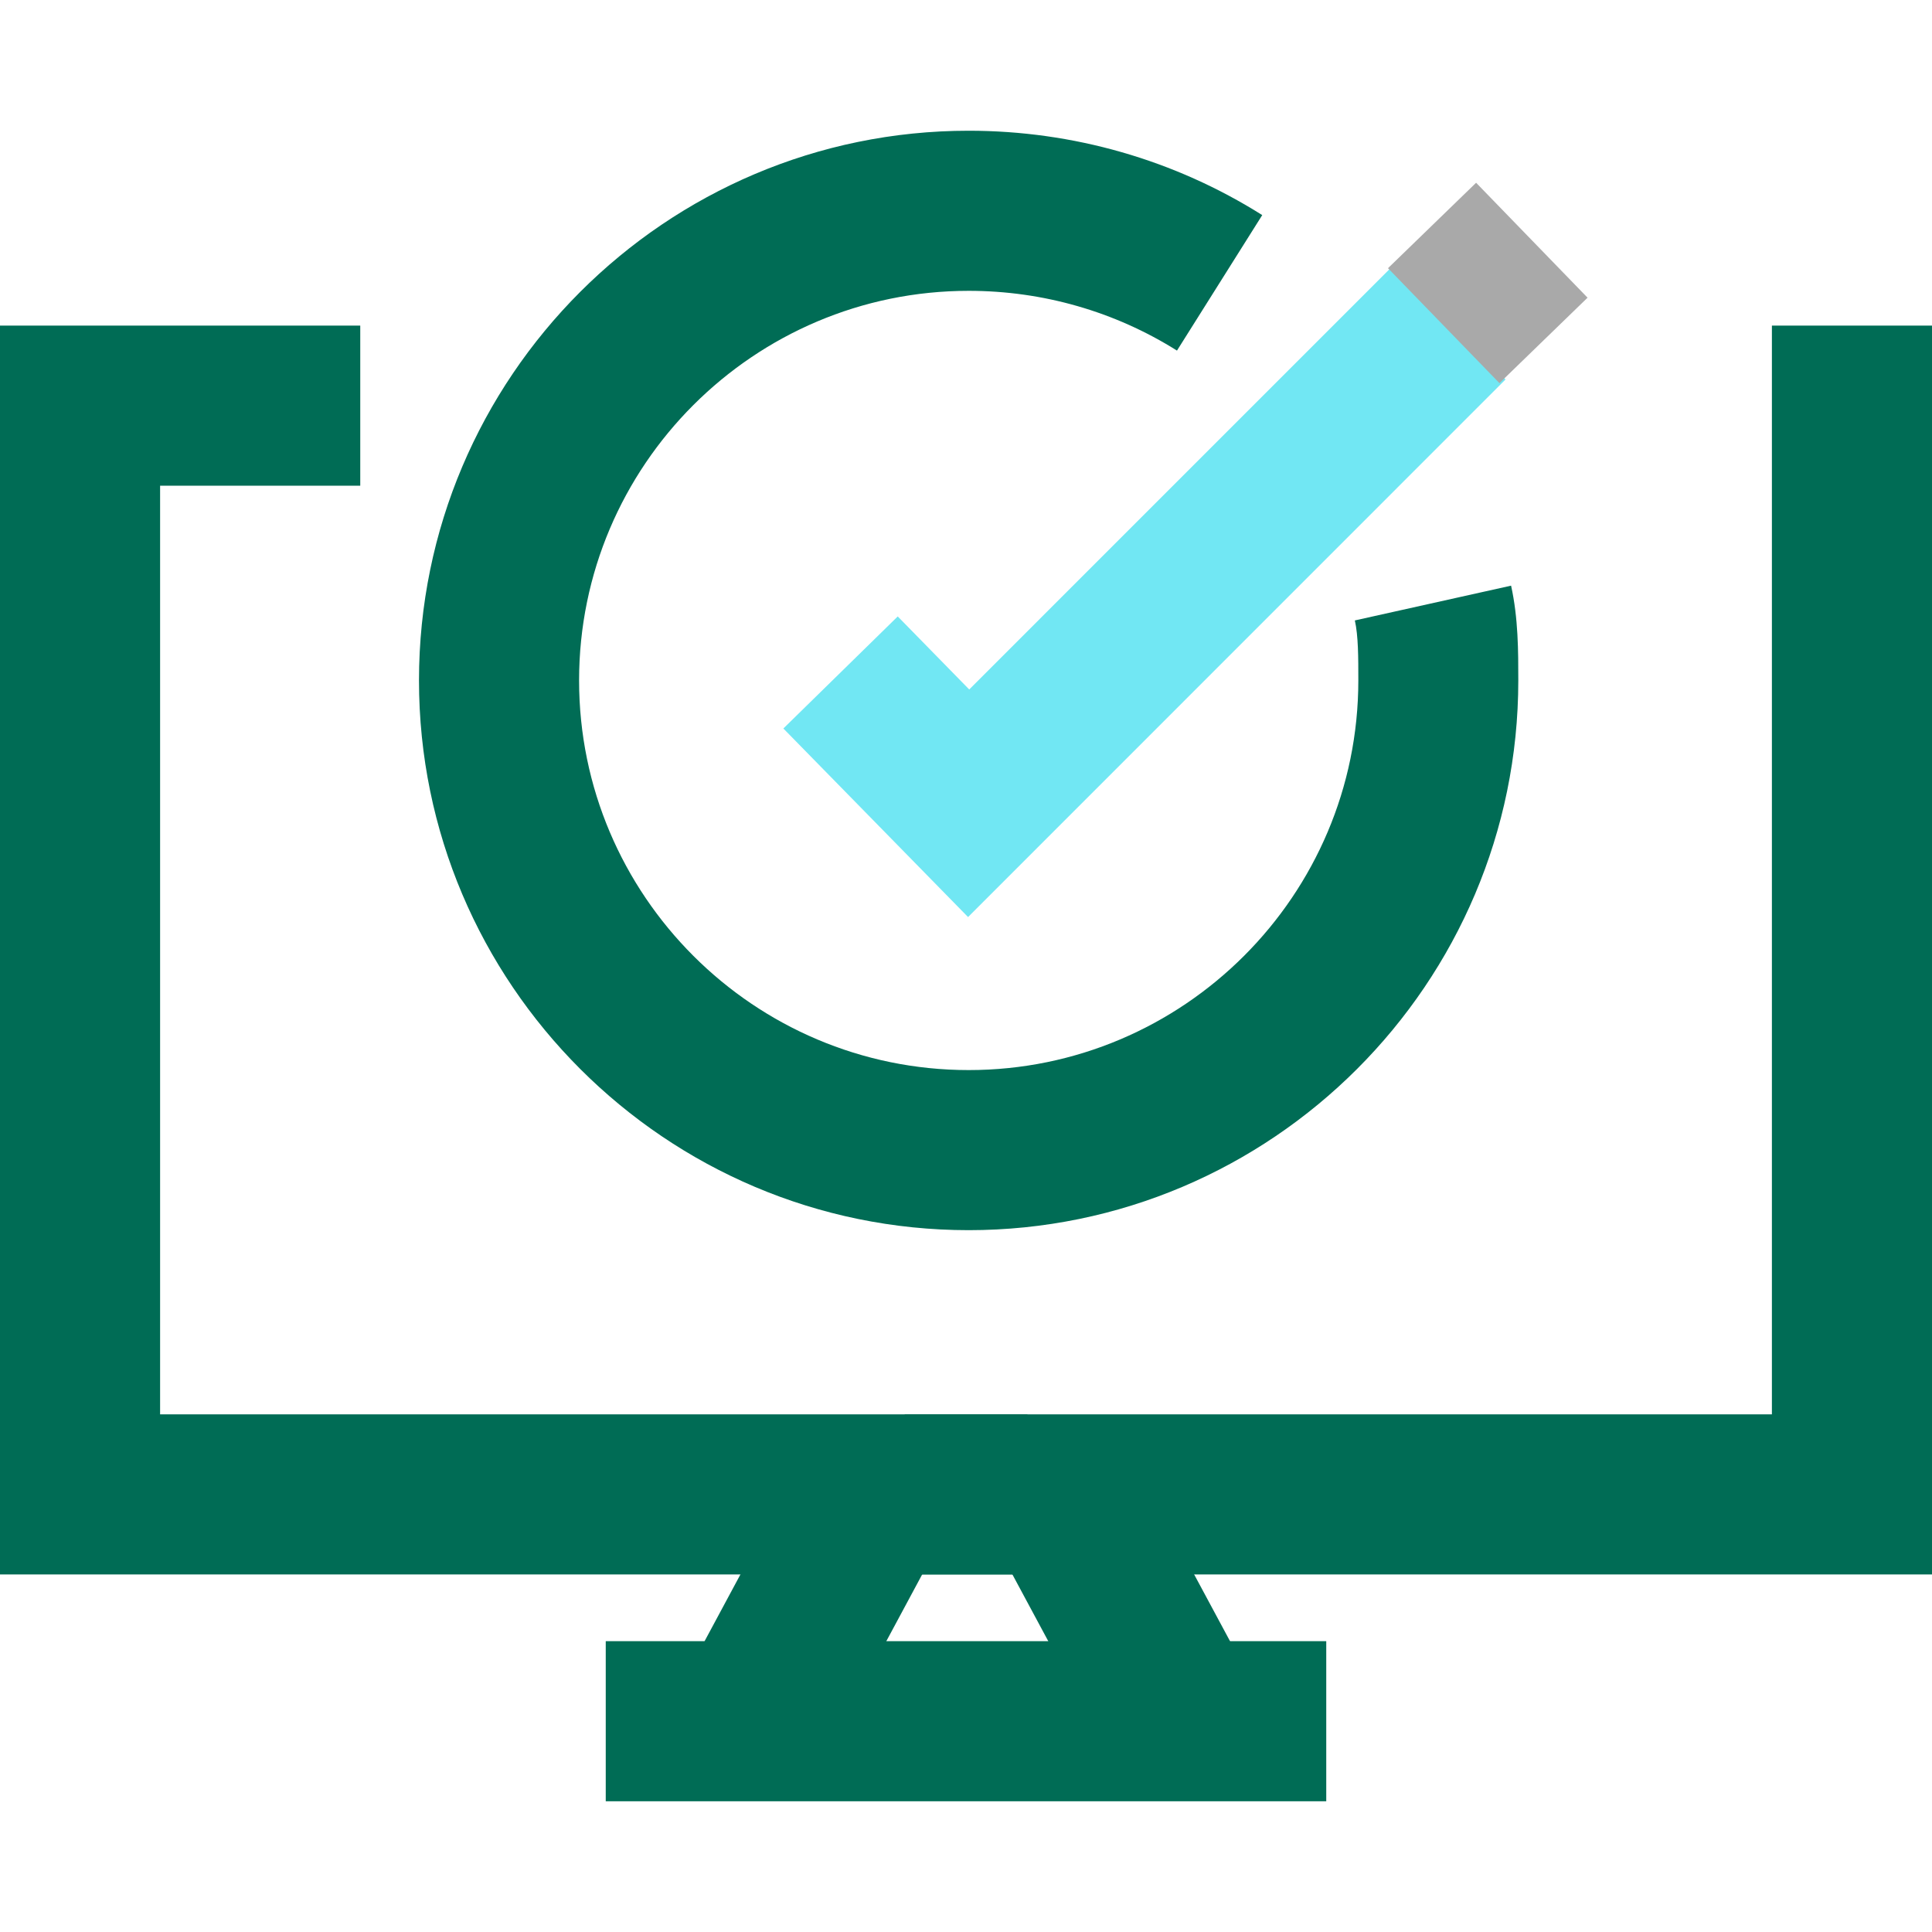
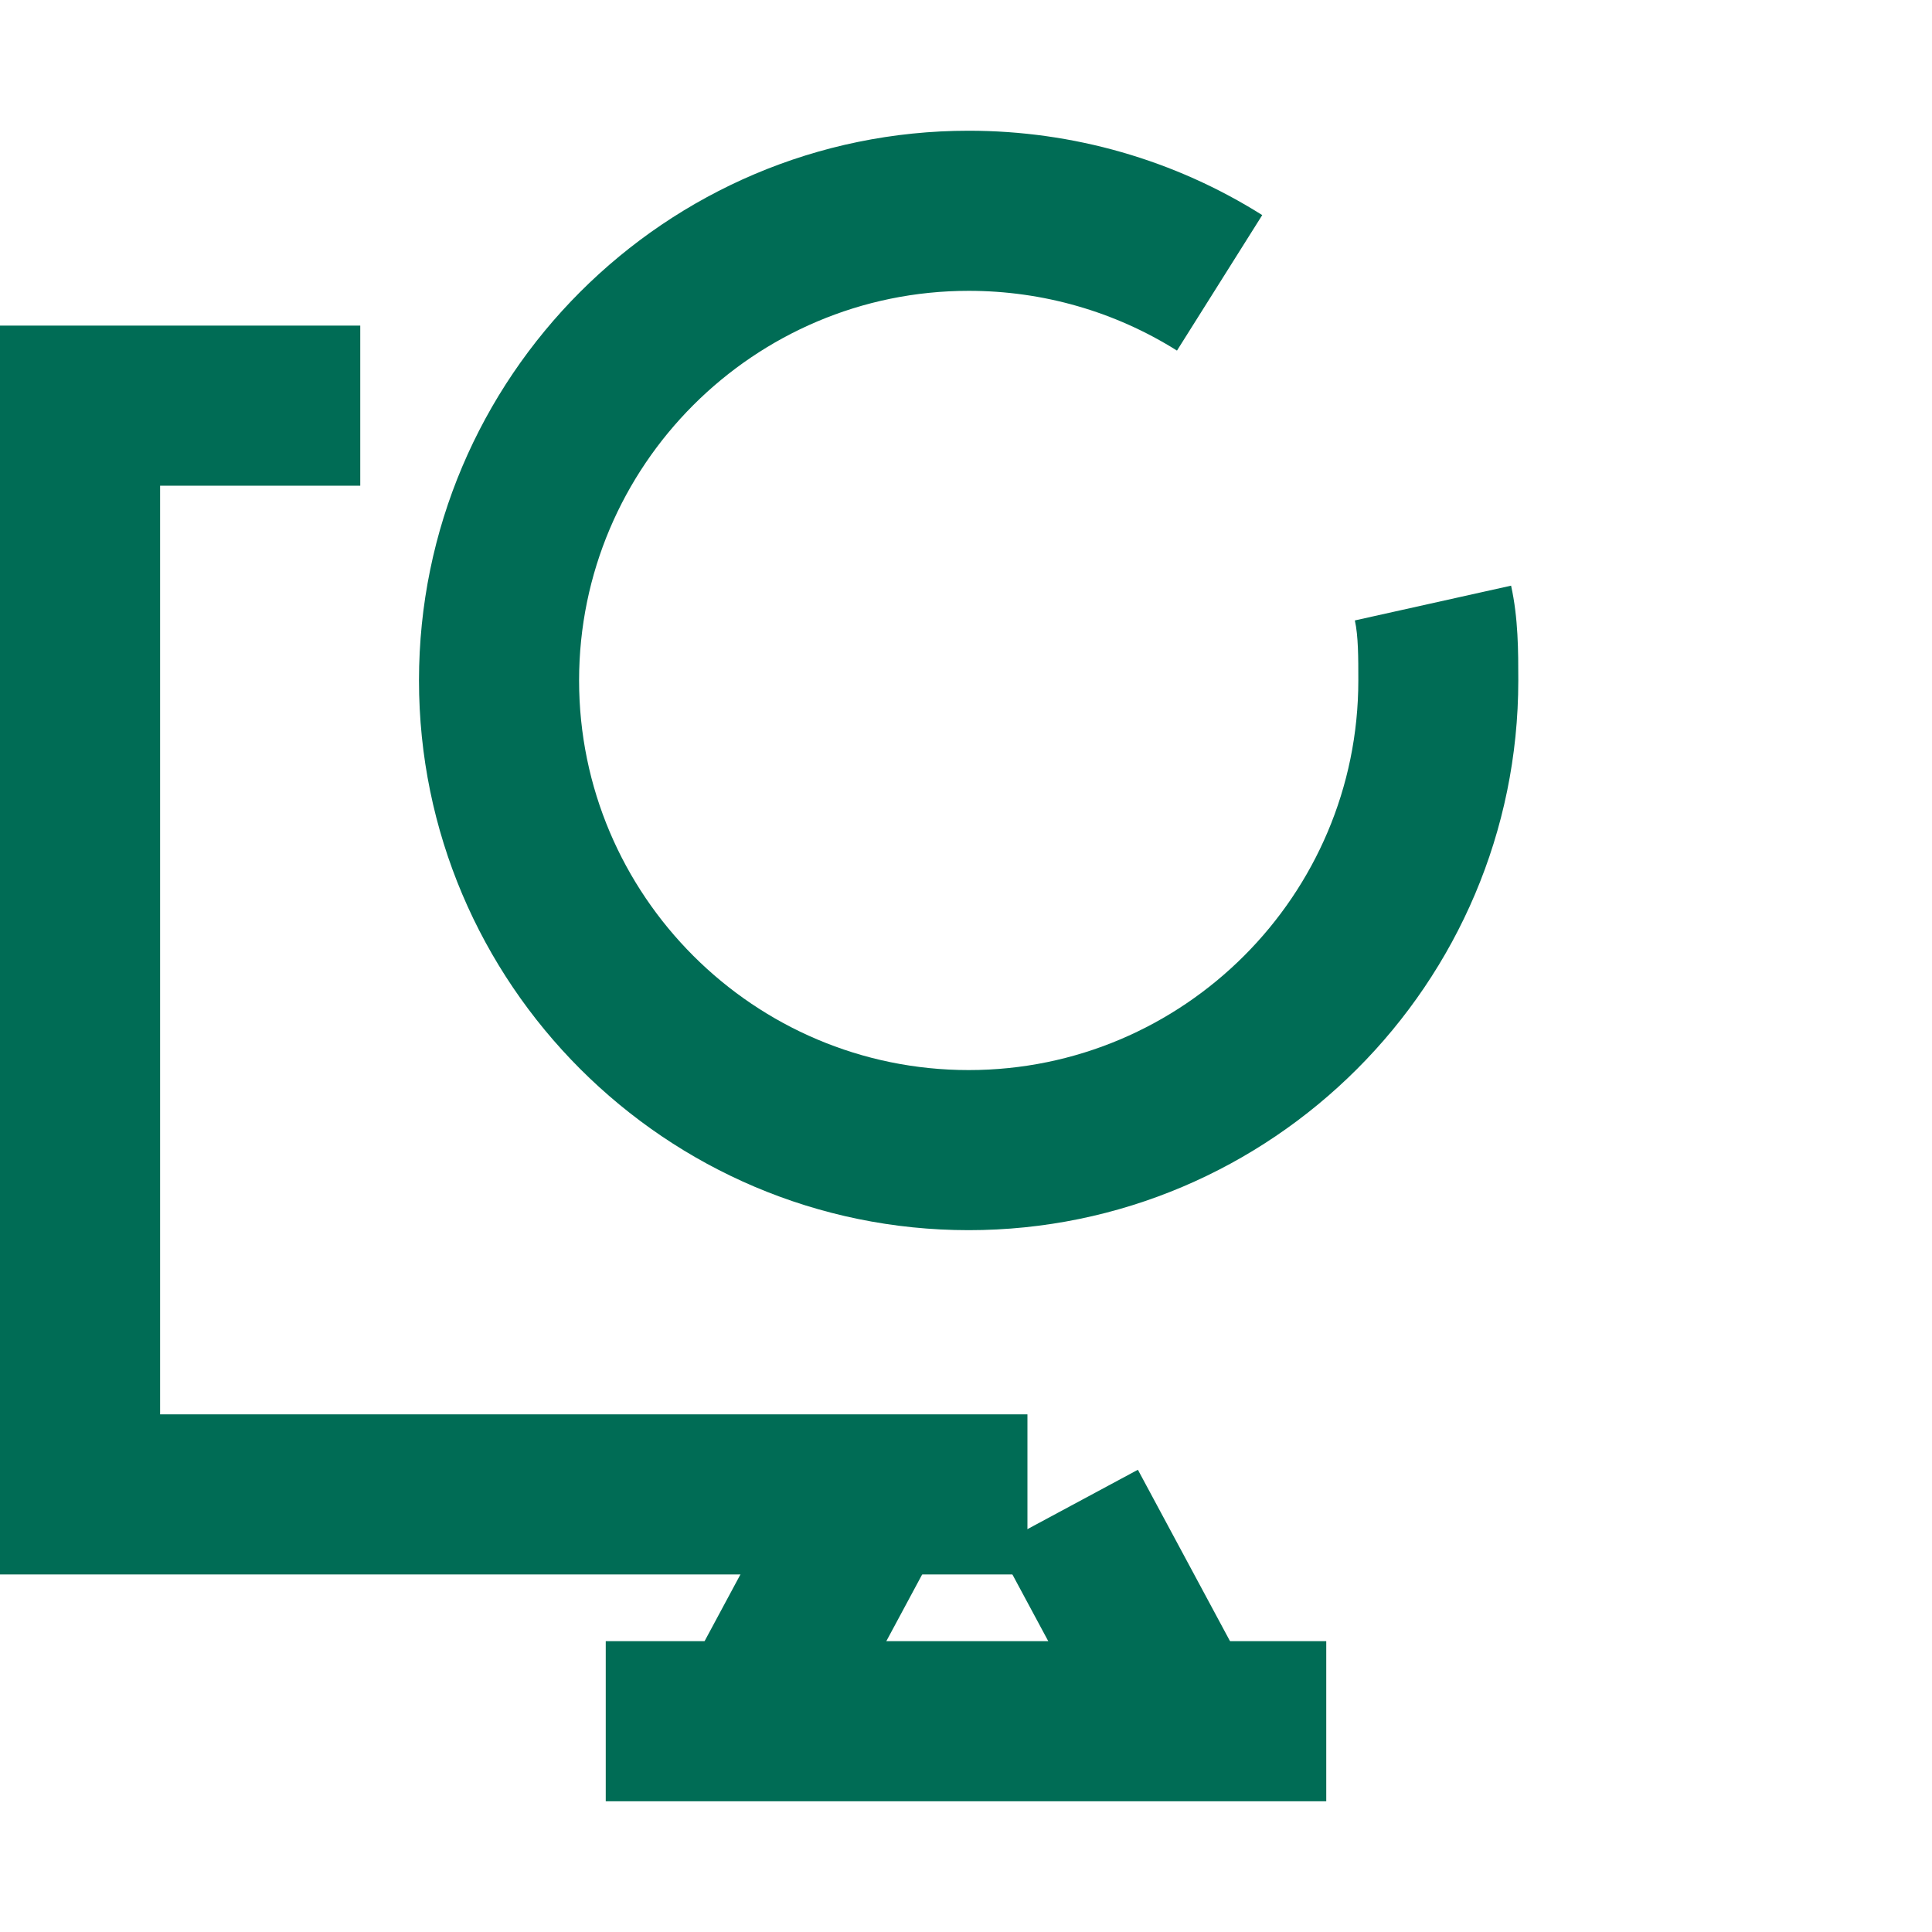
<svg xmlns="http://www.w3.org/2000/svg" id="Layer_1" viewBox="0 0 150 150">
  <defs>
    <style>
      .cls-1 {
        fill: #006c55;
      }

      .cls-2 {
        fill: #71e7f3;
      }

      .cls-3 {
        fill: #a9a9a9;
      }
    </style>
  </defs>
-   <polygon class="cls-2" points="75.16 71.2 60.82 56.56 69.7 47.86 75.25 53.53 108.11 20.67 116.89 29.46 75.16 71.2" />
-   <rect class="cls-3" x="110.74" y="15.75" width="9.53" height="12.43" transform="translate(17.3 86.61) rotate(-44.12)" />
  <path class="cls-1" d="M75.21,95.51c-23.53,0-42.68-19.15-42.68-42.68S51.67,10.15,75.21,10.15c8.1,0,15.98,2.26,22.79,6.55l-6.62,10.52c-4.82-3.03-10.41-4.64-16.17-4.64-16.68,0-30.25,13.57-30.25,30.25s13.57,30.25,30.25,30.25,30.25-13.57,30.25-30.25c0-1.78,0-3.46-.27-4.66l12.13-2.7c.56,2.53.56,5.1.56,7.36,0,23.53-19.15,42.68-42.68,42.68Z" />
  <rect class="cls-1" x="47.03" y="127.42" width="55.94" height="12.43" />
  <rect class="cls-1" x="53.47" y="119.13" width="18.82" height="12.43" transform="translate(-77.3 121.4) rotate(-61.75)" />
  <rect class="cls-1" x="81.11" y="115.94" width="12.43" height="18.82" transform="translate(-48.94 56.28) rotate(-28.26)" />
  <polygon class="cls-1" points="79.77 122.24 0 122.24 0 25.28 27.97 25.28 27.97 37.71 12.43 37.71 12.43 109.81 79.77 109.81 79.77 122.24" />
-   <polygon class="cls-1" points="150 122.24 70.24 122.24 70.24 109.81 137.57 109.81 137.57 25.28 150 25.28 150 122.24" />
</svg>